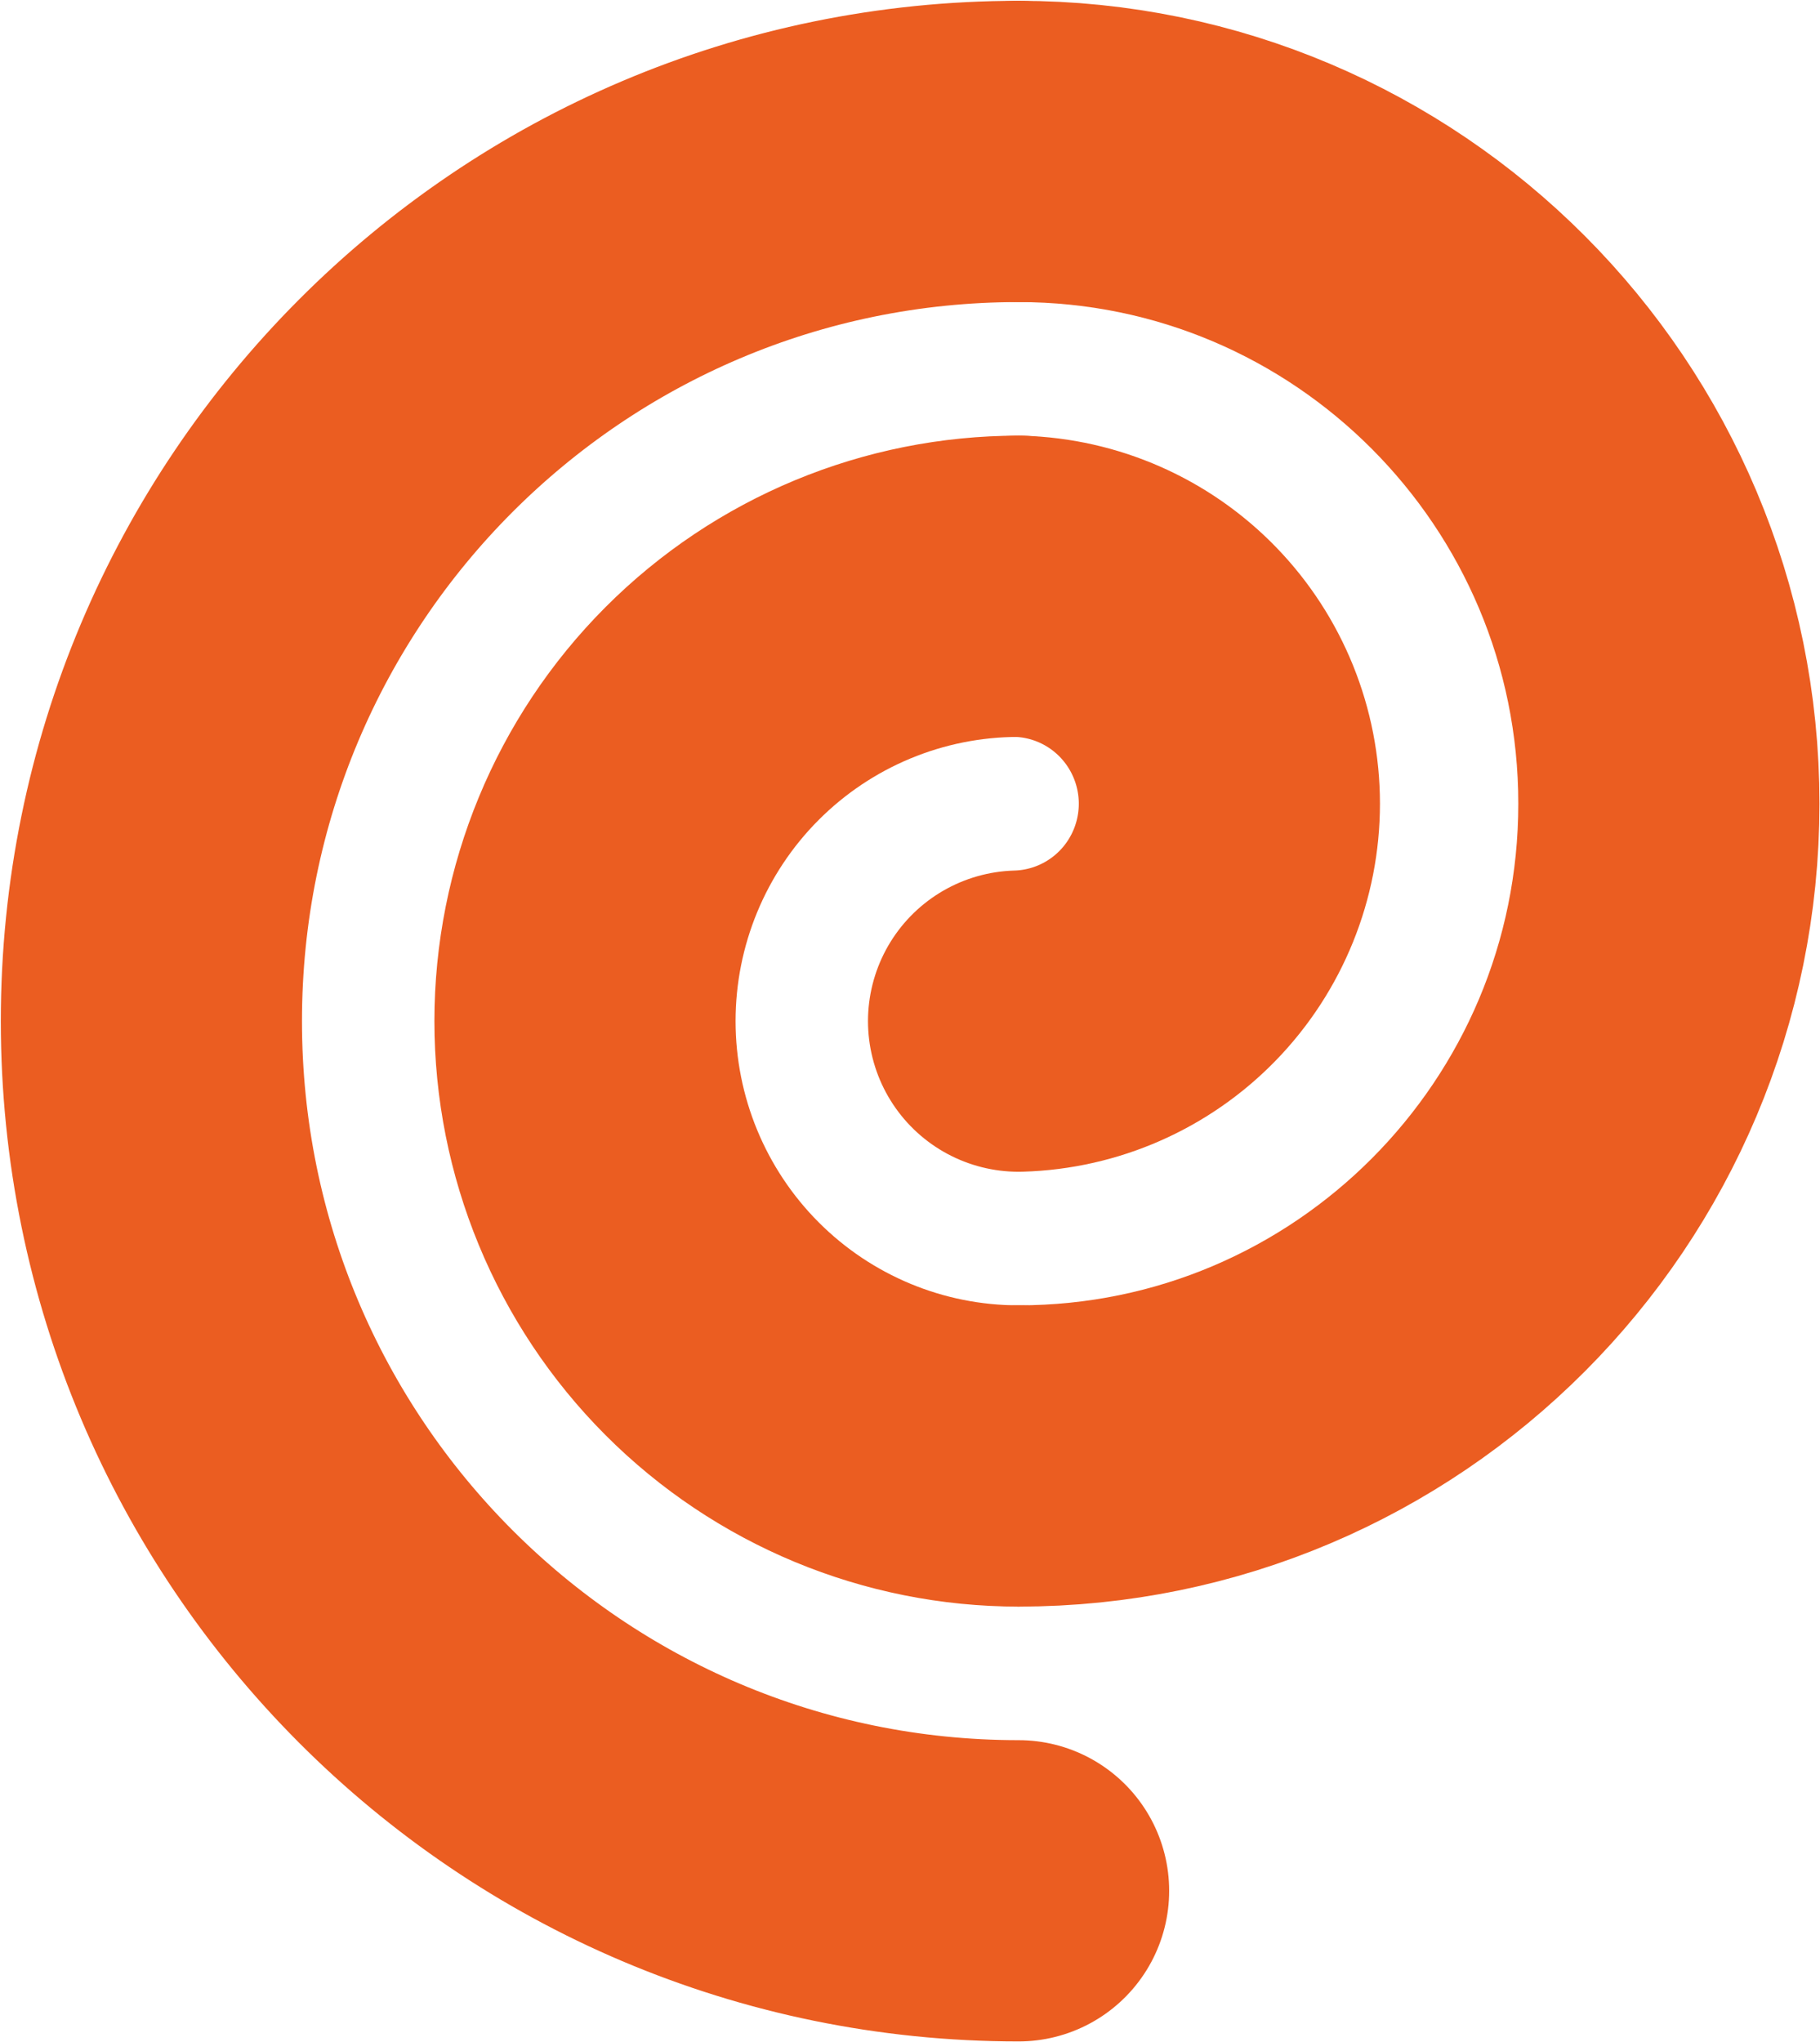
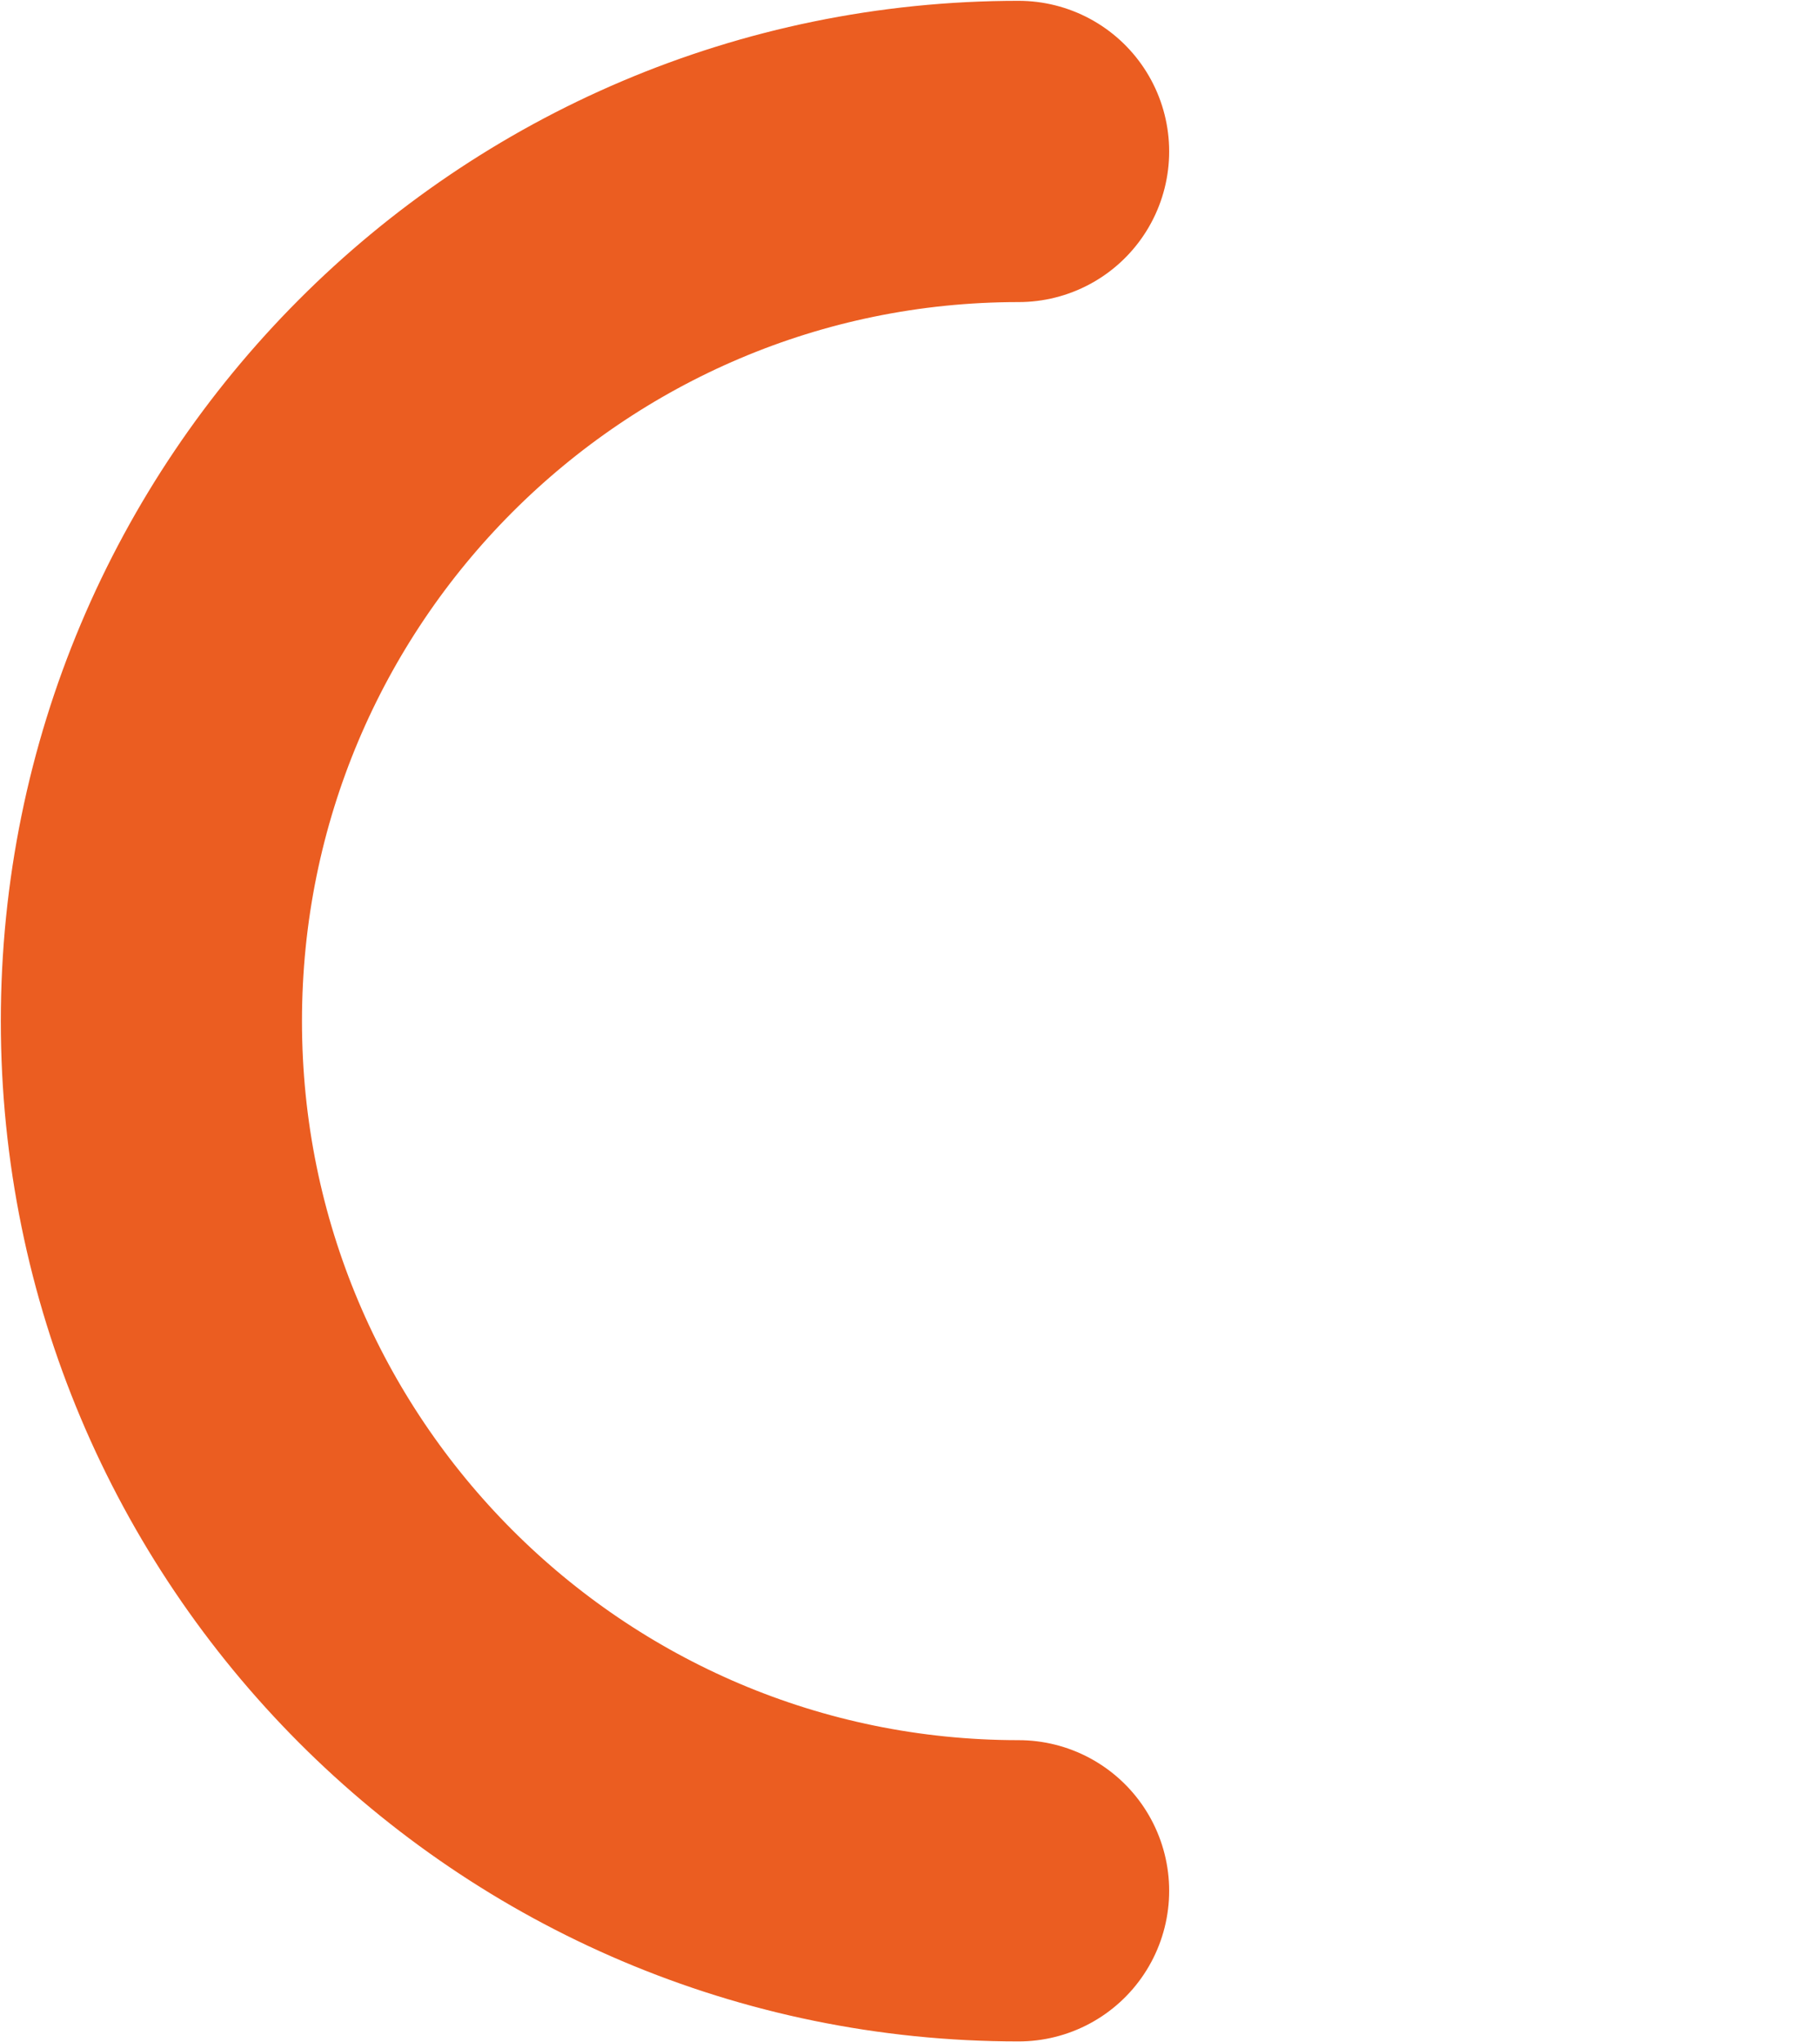
<svg xmlns="http://www.w3.org/2000/svg" width="1118" height="1254" viewBox="0 0 1118 1254" fill="none">
  <path d="M625.697 1161.1C331.492 1161.1 93 922.005 93 627.054C93 332.097 331.492 93 625.697 93" stroke="#EB5D21" stroke-width="185" stroke-linecap="round" stroke-linejoin="round" />
-   <path d="M625.697 894.078C555.057 894.078 487.311 865.947 437.359 815.867C387.412 765.794 359.35 697.869 359.35 627.054C359.35 556.232 387.412 488.313 437.359 438.236C487.311 388.159 555.057 360.026 625.697 360.026" stroke="#EB5D21" stroke-width="185" stroke-linecap="round" stroke-linejoin="round" />
-   <path d="M625.697 93C846.344 93 1025.17 272.368 1025.17 493.531C1025.17 714.694 846.284 894.078 625.637 894.078" stroke="#EB5D21" stroke-width="185" stroke-linecap="round" stroke-linejoin="round" />
-   <path d="M625.698 360.026C660.371 361.001 693.297 375.495 717.478 400.428C741.659 425.36 755.188 458.764 755.188 493.539C755.188 528.314 741.659 561.718 717.478 586.651C693.297 611.581 660.371 626.075 625.698 627.054" stroke="#EB5D21" stroke-width="185" stroke-linecap="round" stroke-linejoin="round" />
</svg>